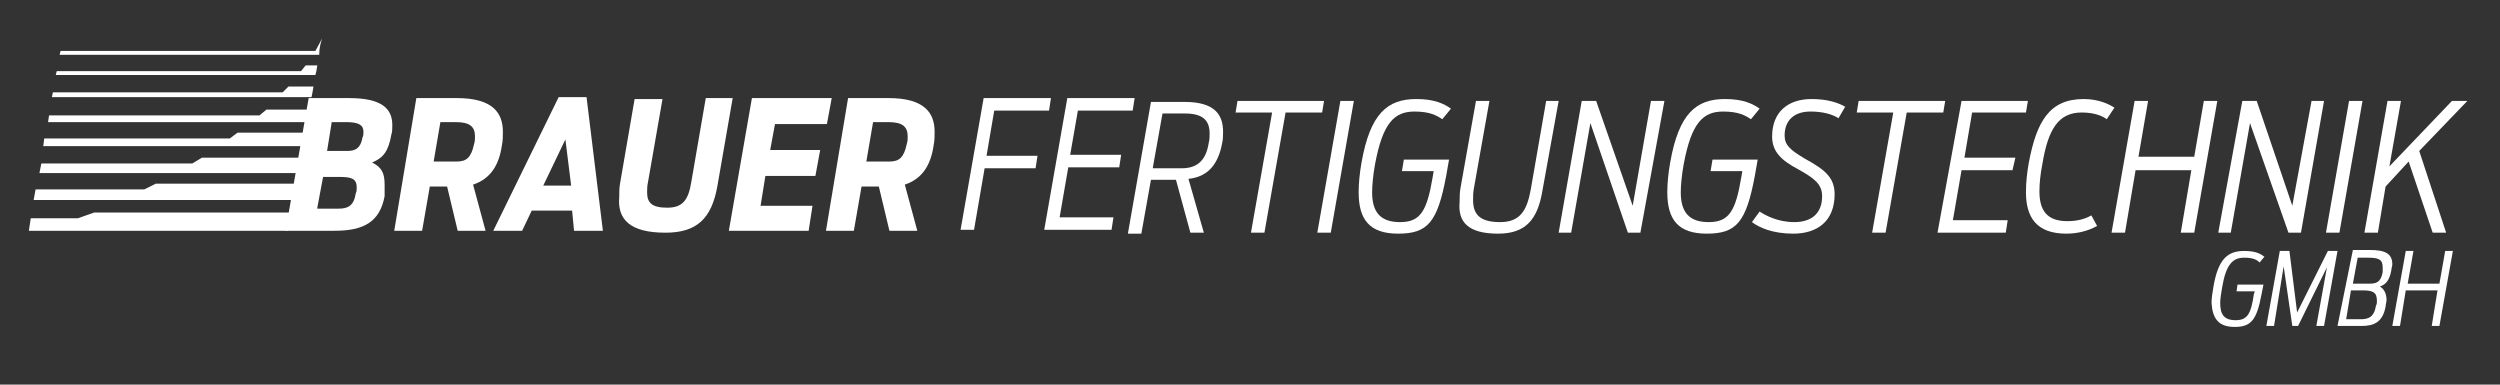
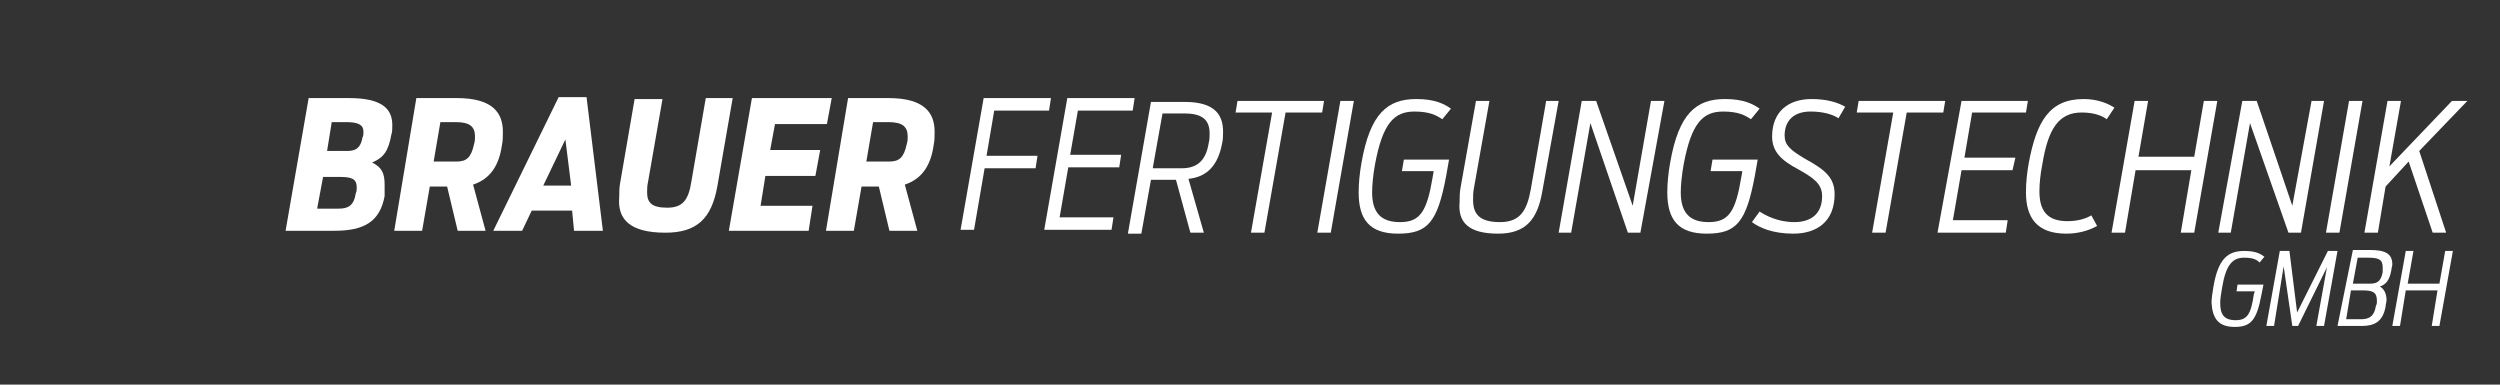
<svg xmlns="http://www.w3.org/2000/svg" version="1.1" x="0px" y="0px" viewBox="0 0 260 40" style="enable-background:new 0 0 260 40;" xml:space="preserve">
  <rect x="0" y="0" width="260" height="40" fill="#333333" stroke="none" />
  <style type="text/css">
	.st0{display:none;}
	.st1{display:inline;fill:#898989;}
	.st2{fill:#FFFFFF;}
	.st3{fill-rule:evenodd;clip-rule:evenodd;fill:#FFFFFF;}
</style>
  <g id="Ebene_2" class="st0">
    <rect x="-5.4" y="-4.8" class="st1" width="270.5" height="47.5" />
  </g>
  <g id="Ebene_1">
    <path class="st2" d="M34,15.8l0.5-3.1H36c1.3,0,1.8,0.3,1.8,1c0,0.2,0,0.4-0.1,0.6c-0.2,1.1-0.7,1.4-1.6,1.4H34z M33,21.6l0.6-3.2   h1.7c1.3,0,1.8,0.2,1.8,1.1c0,0.2,0,0.4-0.1,0.6c-0.2,1.3-0.8,1.6-1.8,1.6H33z M29.7,24h5.1c3,0,4.7-0.9,5.2-3.6   C40,20,40,19.6,40,19.2c0-1.2-0.3-1.8-1.3-2.3c1.2-0.5,1.7-1.2,2-2.9c0.1-0.3,0.1-0.6,0.1-1c0-1.7-1.1-2.8-4.5-2.8h-4.2L29.7,24z" />
    <path class="st2" d="M45.1,16.8l0.7-4.1h1.6c1.5,0,2,0.5,2,1.5c0,0.2,0,0.5-0.1,0.8c-0.3,1.4-0.8,1.8-1.8,1.8H45.1z M47.6,24h2.9   l-1.3-4.8c1.8-0.6,2.7-2,3-4.1c0.1-0.5,0.1-0.9,0.1-1.4c0-2-1.1-3.5-4.8-3.5h-4.2L41,24h2.9l0.8-4.6h1.8L47.6,24z" />
    <path class="st2" d="M56.5,19.3l2.3-4.8l0.6,4.8H56.5z M51.3,24h3l1-2.1h4.2l0.2,2.1h3L61,10.1h-2.9L51.3,24z" />
    <path class="st2" d="M69.2,24.2c3.3,0,4.8-1.5,5.4-4.8l1.6-9.2h-2.8l-1.5,8.7c-0.3,1.9-0.9,2.7-2.5,2.7c-1.6,0-2.1-0.5-2.1-1.6   c0-0.3,0-0.7,0.1-1.1l1.5-8.6h-2.9l-1.5,8.7c-0.1,0.5-0.1,1.1-0.1,1.5C64.2,22.8,65.5,24.2,69.2,24.2" />
    <polygon class="st2" points="75.8,24 84.1,24 84.5,21.4 79.1,21.4 79.6,18.3 84.8,18.3 85.3,15.6 80.1,15.6 80.6,12.9 86,12.9    86.5,10.2 78.2,10.2  " />
    <path class="st2" d="M90.1,16.8l0.7-4.1h1.6c1.5,0,2,0.5,2,1.5c0,0.2,0,0.5-0.1,0.8c-0.3,1.4-0.8,1.8-1.8,1.8H90.1z M92.5,24h2.9   l-1.3-4.8c1.8-0.6,2.7-2,3-4.1c0.1-0.5,0.1-0.9,0.1-1.4c0-2-1.1-3.5-4.8-3.5h-4.2L85.9,24h2.9l0.8-4.6h1.8L92.5,24z" />
    <polygon class="st2" points="99.9,23.9 101.3,23.9 102.4,17.5 107.7,17.5 107.9,16.2 102.6,16.2 103.4,11.5 109.1,11.5 109.3,10.2    102.3,10.2  " />
    <polygon class="st2" points="108.6,23.9 115.6,23.9 115.8,22.6 110.2,22.6 111.1,17.4 116.4,17.4 116.6,16.1 111.3,16.1    112.1,11.5 117.8,11.5 118,10.2 111,10.2  " />
    <path class="st2" d="M119.9,17.4l1-5.6h2.3c2,0,2.6,0.8,2.6,2.1c0,0.3,0,0.6-0.1,1c-0.3,1.9-1.3,2.6-2.8,2.6H119.9z M123.8,24.2   h1.4l-1.6-5.6c2-0.2,3.1-1.5,3.5-3.7c0.1-0.4,0.1-0.8,0.1-1.2c0-1.8-0.9-3.1-4-3.1h-3.5l-2.4,13.7h1.4l1-5.6h2.6L123.8,24.2z" />
    <polygon class="st2" points="130.1,24.2 131.5,24.2 133.7,11.7 137.5,11.7 137.7,10.5 128.7,10.5 128.5,11.7 132.3,11.7  " />
    <polygon class="st2" points="137,24.2 138.4,24.2 140.8,10.5 139.4,10.5  " />
    <path class="st2" d="M145.4,24.3c3.1,0,4.1-1.2,5-6l0.3-1.7H146l-0.2,1.2h3.3l-0.1,0.6c-0.6,3.6-1.3,4.7-3.4,4.7   c-2,0-2.9-1-2.9-3.1c0-0.7,0.1-1.8,0.3-2.9c0.8-4.3,2-5.5,4.1-5.5c1.6,0,2.3,0.4,2.9,0.8l0.9-1.1c-0.7-0.5-1.7-1-3.6-1   c-3,0-4.8,1.5-5.7,6.6c-0.2,1.1-0.3,2.2-0.3,3.1C141.3,22.8,142.4,24.3,145.4,24.3" />
    <path class="st2" d="M155.8,24.3c2.9,0,4.1-1.5,4.6-4.4l1.7-9.4h-1.3l-1.6,9.2c-0.4,2.2-1.1,3.4-3.2,3.4c-2.2,0-2.8-0.9-2.8-2.3   c0-0.4,0-0.8,0.1-1.3l1.6-9h-1.4l-1.6,9c-0.1,0.5-0.1,1.1-0.1,1.5C151.6,23.1,152.7,24.3,155.8,24.3" />
    <polygon class="st2" points="162.1,24.2 163.4,24.2 165.4,12.8 169.3,24.2 170.6,24.2 173.1,10.5 171.7,10.5 169.8,21.4 166,10.5    164.5,10.5  " />
    <path class="st2" d="M177.5,24.3c3.1,0,4.1-1.2,5-6l0.3-1.7h-4.7l-0.2,1.2h3.3l-0.1,0.6c-0.6,3.6-1.3,4.7-3.4,4.7   c-2,0-2.9-1-2.9-3.1c0-0.7,0.1-1.8,0.3-2.9c0.8-4.3,2-5.5,4.1-5.5c1.6,0,2.3,0.4,2.9,0.8l0.9-1.1c-0.7-0.5-1.7-1-3.6-1   c-3,0-4.8,1.5-5.7,6.6c-0.2,1.1-0.3,2.2-0.3,3.1C173.4,22.8,174.5,24.3,177.5,24.3" />
    <path class="st2" d="M186.5,24.3c2.5,0,4.3-1.3,4.3-4.1c0-1.8-1.1-2.6-3.1-3.7c-1.5-0.9-2.1-1.4-2.1-2.4c0-1.5,0.9-2.5,2.7-2.5   c1.3,0,2.3,0.3,2.9,0.7l0.7-1.2c-0.7-0.4-1.8-0.8-3.5-0.8c-2.4,0-4.1,1.3-4.1,3.9c0,1.6,1,2.5,2.7,3.4c1.6,0.9,2.5,1.5,2.5,2.8   c0,1.8-1.1,2.7-2.9,2.7c-1.7,0-3-0.7-3.6-1.1l-0.8,1.1C183,23.7,184.4,24.3,186.5,24.3" />
    <polygon class="st2" points="194.7,24.2 196.1,24.2 198.3,11.7 202.1,11.7 202.3,10.5 193.3,10.5 193.1,11.7 196.9,11.7  " />
    <polygon class="st2" points="201.5,24.2 208.6,24.2 208.8,22.9 203.1,22.9 204,17.7 209.3,17.7 209.6,16.4 204.3,16.4 205.1,11.7    210.7,11.7 210.9,10.5 204,10.5  " />
    <path class="st2" d="M214.9,24.3c1.2,0,2.3-0.3,3.2-0.8l-0.6-1.1c-0.7,0.4-1.5,0.6-2.5,0.6c-2.1,0-2.9-1.1-2.9-3.1   c0-0.8,0.1-1.8,0.3-2.8c0.6-3.7,1.7-5.4,4.1-5.4c1.4,0,2.2,0.4,2.6,0.7l0.8-1.2c-0.6-0.4-1.7-0.9-3.2-0.9c-3.6,0-4.9,2.4-5.7,6.6   c-0.2,1.1-0.3,2.1-0.3,3.1C210.7,22.6,211.8,24.3,214.9,24.3" />
    <polygon class="st2" points="219.6,24.2 221,24.2 222.1,17.7 227.9,17.7 226.8,24.2 228.2,24.2 230.6,10.5 229.2,10.5 228.2,16.3    222.4,16.3 223.4,10.5 222,10.5  " />
    <polygon class="st2" points="230.7,24.2 232,24.2 234,12.8 238,24.2 239.3,24.2 241.7,10.5 240.4,10.5 238.4,21.4 234.7,10.5    233.2,10.5  " />
    <polygon class="st2" points="241.9,24.2 243.3,24.2 245.7,10.5 244.3,10.5  " />
    <polygon class="st2" points="245.9,24.2 247.3,24.2 248.1,19.4 250.5,16.8 253,24.2 254.4,24.2 251.6,15.7 256.6,10.5 255,10.5    248.5,17.3 249.7,10.5 248.3,10.5  " />
    <path class="st2" d="M232.4,34c1.7,0,2.3-0.7,2.8-3.4l0.2-1h-2.7l-0.1,0.7h1.9l-0.1,0.3c-0.3,2.1-0.7,2.7-1.9,2.7   c-1.2,0-1.6-0.6-1.6-1.8c0-0.4,0.1-1,0.2-1.6c0.4-2.4,1.1-3.1,2.3-3.1c0.9,0,1.3,0.2,1.6,0.5l0.5-0.6c-0.4-0.3-0.9-0.6-2.1-0.6   c-1.7,0-2.7,0.8-3.2,3.7c-0.1,0.6-0.2,1.2-0.2,1.7C230.1,33.1,230.7,34,232.4,34" />
    <polygon class="st2" points="235.7,33.9 236.5,33.9 237.5,27.7 238.4,33.9 239,33.9 242,27.8 240.9,33.9 241.7,33.9 243.1,26.1    242.1,26.1 238.9,32.5 238.1,26.1 237.1,26.1  " />
    <path class="st2" d="M244.7,29.5l0.5-2.7h1.1c1.1,0,1.5,0.2,1.5,1c0,0.1,0,0.3,0,0.5c-0.2,1.1-0.7,1.2-1.4,1.2H244.7z M244,33.2   l0.5-3h1.2c1.1,0,1.5,0.2,1.5,1.1c0,0.2,0,0.3-0.1,0.5c-0.2,1.2-0.8,1.4-1.6,1.4H244z M243.1,33.9h2.5c1.3,0,2.2-0.4,2.5-2   c0-0.2,0.1-0.5,0.1-0.7c0-0.7-0.3-1.2-0.7-1.4c0.6-0.2,1-0.6,1.2-1.7c0-0.2,0.1-0.4,0.1-0.6c0-1.1-0.7-1.5-2.3-1.5h-1.8L243.1,33.9   z" />
    <polygon class="st2" points="248.8,33.9 249.6,33.9 250.2,30.2 253.5,30.2 252.9,33.9 253.7,33.9 255.1,26.1 254.3,26.1    253.7,29.5 250.4,29.5 251,26.1 250.2,26.1  " />
-     <path class="st3" d="M8.1,22.7c0.6-0.2,1.1-0.4,1.7-0.6h20.5L29.9,24H3.6H3l0.2-1.3H8.1z M15,19.7c0.4-0.2,0.8-0.4,1.2-0.6h14.5   l-0.3,1.7H12.6H3.5l0.2-1.1H15z M20,17c0.3-0.2,0.7-0.4,1-0.6h10.3L31,18H18.4H4.1l0.2-1H20z M23.9,14.4c0.3-0.2,0.5-0.4,0.8-0.6h7   l-0.2,1.4h-8.7H4.5l0.1-0.8H23.9z M27,12c0.2-0.2,0.5-0.4,0.7-0.6h4.5l-0.2,1.3h-5.7H5L5.1,12H27z M29.4,9.6   C29.6,9.4,29.8,9.2,30,9h2.6l-0.1,0.6l-0.1,0.5h-3.5H5.4l0.1-0.5H29.4z M31.3,7.4c0.2-0.2,0.3-0.4,0.5-0.6h1.2l-0.1,0.6l-0.1,0.4   H31H5.8l0.1-0.4H31.3z M33.5,4c-0.1,0.2-0.6,1.1-0.7,1.3H6.3L6.2,5.7h26.4h0.6C33.2,5.1,33.3,4.6,33.5,4z" />
  </g>
</svg>